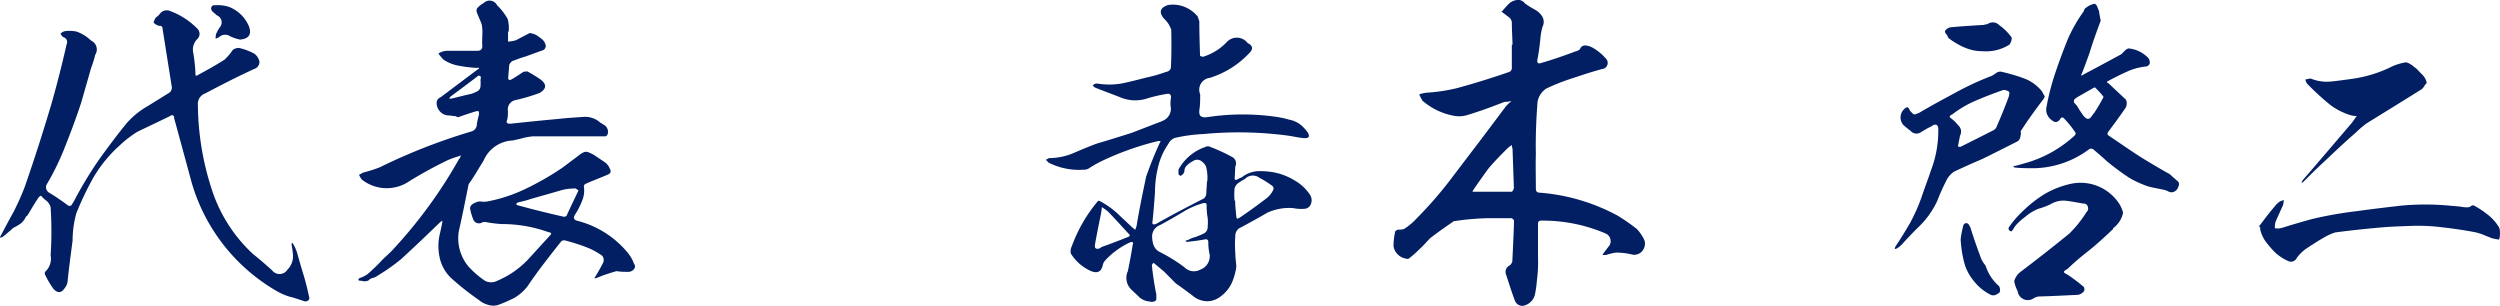
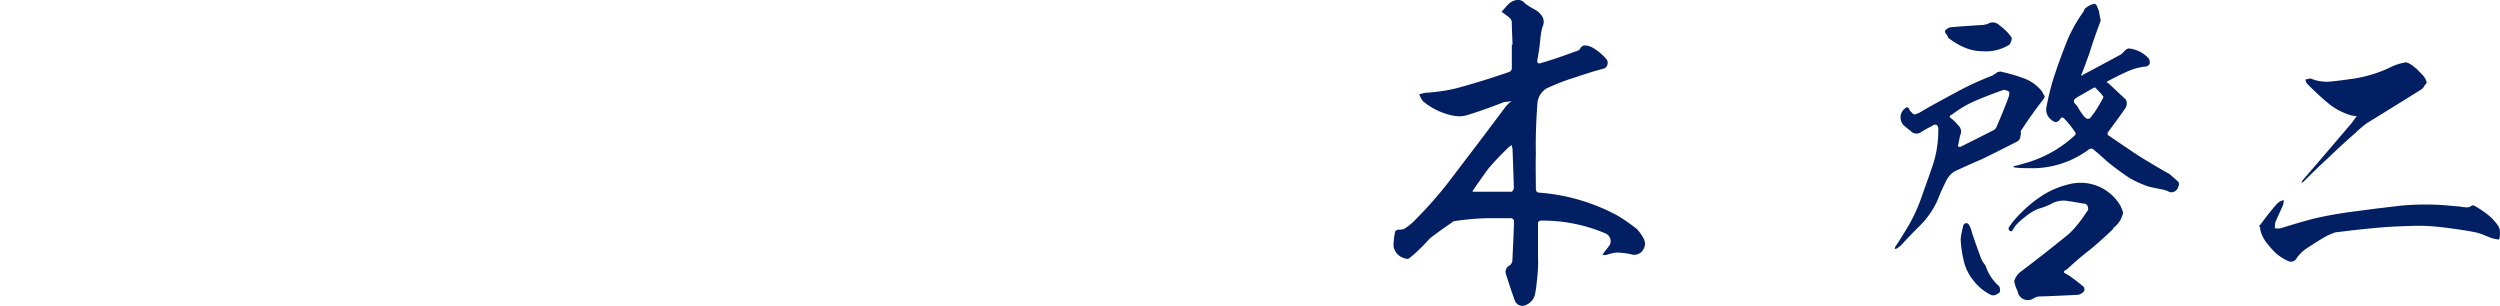
<svg xmlns="http://www.w3.org/2000/svg" viewBox="0 0 350.57 42.9">
  <defs>
    <style>.cls-1{fill:#021f63;}</style>
  </defs>
  <g id="レイヤー_2" data-name="レイヤー 2">
    <g id="レイヤー_1-2" data-name="レイヤー 1">
-       <path class="cls-1" d="M40.9,34.4v-.34a.37.37,0,0,1,.24.19,6.83,6.83,0,0,1,.48,1.06c.29,1,.58,2.06.91,3.12s.58,2.11.82,3.21a.43.43,0,0,1-.19.53.67.67,0,0,1-.68,0c-.62-.19-1.24-.43-1.92-.58a9.2,9.2,0,0,1-1.82-.81A25.9,25.9,0,0,1,26.88,25.61c-.81-3-1.63-6-2.45-9,0-.48-.28-.58-.67-.29L19.3,18.46a15,15,0,0,0-2.45,1.87,18.9,18.9,0,0,0-3.75,4.56,43.25,43.25,0,0,0-2.39,5,14.41,14.41,0,0,0-.53,3.84c-.24,1.83-.48,3.65-.68,5.48a1.94,1.94,0,0,1-.43,1.2c-.48.72-1,.72-1.58.09a12.3,12.3,0,0,1-1.11-1.87.37.37,0,0,1-.09-.29c0-.09,0-.14,0-.19a2.49,2.49,0,0,0,.81-2.35,52,52,0,0,0,0-6.72,1.72,1.72,0,0,0-.58-.92,5.07,5.07,0,0,1-.77-.72.91.91,0,0,0-.33.24c-.53.77-1,1.59-1.49,2.4a.72.72,0,0,1-.29.29,2.43,2.43,0,0,1-.77,1,7.94,7.94,0,0,1-1,.58c-.52.48-1,.86-1.53,1.3L0,33.34A.66.66,0,0,1,.14,33c.58-1.11,1.16-2.21,1.78-3.32a37.24,37.24,0,0,0,1.54-3.45q2.09-6,3.88-12.1c.72-2.59,1.4-5.23,2-7.92a.7.7,0,0,0-.48-1,1.79,1.79,0,0,1-.38-.48A1.54,1.54,0,0,1,9,4.39a4.53,4.53,0,0,1,1.77.05,5.64,5.64,0,0,1,2,1.25,1.37,1.37,0,0,1,.58,2,15.41,15.41,0,0,1-.58,1.87l-1.39,4.85c-.72,2.2-1.54,4.36-2.4,6.52a36.12,36.12,0,0,1-2.35,4.8.88.88,0,0,0,.28,1.3,30.33,30.33,0,0,1,2.69,1.83.59.59,0,0,0,.39-.05,8,8,0,0,0,.62-1.06,56,56,0,0,1,3.31-5.42c1.25-1.73,2.5-3.41,3.8-5a11.45,11.45,0,0,1,2.44-2.12c1.2-.72,2.4-1.48,3.65-2.25a1,1,0,0,0,.29-.72L22.8,4.06c0-.34-.19-.48-.53-.44a1.87,1.87,0,0,1-.72-.43,1.62,1.62,0,0,1,.34-.77A1.79,1.79,0,0,0,22.37,2a1.2,1.2,0,0,1,1.54-.43A10.23,10.23,0,0,1,27.65,4a1,1,0,0,1,0,1.49,2.08,2.08,0,0,0-.53,2,25.74,25.74,0,0,1,.29,2.74c-.05.43.1.48.43.24,1.25-.67,2.45-1.34,3.65-2.11A7.49,7.49,0,0,0,32.64,7a1.46,1.46,0,0,1,.87-.28,8.51,8.51,0,0,1,2.16.81,1.88,1.88,0,0,1,.72,1.15,1.07,1.07,0,0,1-.77,1c-2.31,1.06-4.56,2.21-6.82,3.41a1.56,1.56,0,0,0-1.05,1.63,39,39,0,0,0,2,12,21.15,21.15,0,0,0,5.76,8.93c.92.72,1.78,1.48,2.64,2.25a1.31,1.31,0,0,0,2.16-.09,2.64,2.64,0,0,0,.77-2.07A11.47,11.47,0,0,0,40.9,34.4ZM32.31,5.11a1.25,1.25,0,0,0-1.59.1c-.14.09-.33.14-.48.24a2.52,2.52,0,0,1,.05-.63,4.31,4.31,0,0,1,.58-1.05,1.06,1.06,0,0,0-.48-1.63c-.15-.15-.34-.29-.48-.44a.6.6,0,0,1-.29-.62.43.43,0,0,1,.53-.34,5,5,0,0,1,2,.24A5,5,0,0,1,34.9,3.67c.43,1.15,0,1.78-1.25,1.88A6.58,6.58,0,0,1,32.31,5.11Z" />
-       <path class="cls-1" d="M67.54,3.38c-.19-.52-.43-1-.67-1.63a.72.72,0,0,1,0-.53,2.8,2.8,0,0,1,.92-.76,1.18,1.18,0,0,1,1.92.28,8.35,8.35,0,0,1,1.48,1.92,4.82,4.82,0,0,1,.15,1.68.38.38,0,0,1-.1.15V5.83a4,4,0,0,0,1.11-.19L74,4.78l.29-.15a2.83,2.83,0,0,1,1,.34,8.84,8.84,0,0,1,.82.62,1.5,1.5,0,0,1,.43.92c-.09.33-.24.52-.53.57l-2.25.82c-.67.19-1.3.43-1.92.67a1.13,1.13,0,0,0-.43.53c-.05.62-.1,1.25-.15,1.82,0,.29.15.34.43.24.58-.33,1.16-.72,1.73-1.1.19,0,.34-.05.53-.05a21,21,0,0,1,1.87,1.15c.87.67.82,1.3-.14,1.87a26.25,26.25,0,0,1-3.36,1,1.33,1.33,0,0,0-1.11,1.4,4.76,4.76,0,0,1-.09,1.39c-.19.38,0,.53.43.53,2.26-.24,4.56-.48,6.82-.68,1.2-.14,2.3-.19,3.45-.28a3.17,3.17,0,0,1,2.36.81,5.06,5.06,0,0,1,.48.29,1.12,1.12,0,0,1,.57,1.25.47.47,0,0,1-.33.38h-.58c-3.22,0-6.39,0-9.6,0a8.28,8.28,0,0,0-1.39.24c-.53.15-1,.24-1.44.34a4.65,4.65,0,0,0-4.08,2.83c-.63,1-1.2,2-1.83,2.93a1.37,1.37,0,0,0-.29.48c-.43,2.16-.86,4.32-1.34,6.43a6.17,6.17,0,0,0,1.34,5,13,13,0,0,0,2.31,2,1.83,1.83,0,0,0,1.73,0A12.76,12.76,0,0,0,74.4,36c.91-1,1.83-2,2.74-3,.24-.24.19-.38-.19-.43a19.15,19.15,0,0,0-6.58-1.15,17.6,17.6,0,0,1-2.3-.29,1.06,1.06,0,0,0-.44.05.85.85,0,0,1-1.29-.48,7.31,7.31,0,0,1-.43-1.49.75.75,0,0,1,.28-.53,1.65,1.65,0,0,1,.53-.29,1.31,1.31,0,0,1,.63-.14,3.35,3.35,0,0,0,1,0,21.68,21.68,0,0,0,5.48-1.83,39.36,39.36,0,0,0,5-2.88l2.3-1.72a3.37,3.37,0,0,1,.67-.44.86.86,0,0,1,.77,0,5.49,5.49,0,0,1,.77.38l1.49,1a2,2,0,0,1,.67.86c.24.43.15.72-.38.91-1,.44-2.07.82-3,1.25a.4.4,0,0,0-.24.39,3.77,3.77,0,0,1-.28,2.06,10.48,10.48,0,0,1-1,1.92c-.24.43-.09.72.39.82a13.47,13.47,0,0,1,6.91,4.32,5.38,5.38,0,0,1,1,1.68.59.59,0,0,1,0,.77,1,1,0,0,1-.77.38c-.57,0-1.1,0-1.68-.1-1,.29-1.92.58-2.88,1h-.19a.17.17,0,0,1,.05-.14c.43-.72.86-1.44,1.2-2.16a1,1,0,0,0-.19-.86,10.16,10.16,0,0,0-2-1.11,26.83,26.83,0,0,0-3.07-1,.76.76,0,0,0-.63.05c-.81,1-1.58,2-2.35,3S74.74,39,74,40.11a6.57,6.57,0,0,1-1.82,1.63,19.93,19.93,0,0,1-2.26,1,2.32,2.32,0,0,1-1.49,0,3.37,3.37,0,0,1-1.29-.68A38.71,38.71,0,0,1,63.27,39a5.55,5.55,0,0,1-1.64-3,7.42,7.42,0,0,1,.1-3.41c.1-.48.19-.91.29-1.34v-.34a1.23,1.23,0,0,1-.29.24c-1.78,1.73-3.6,3.46-5.43,5.14A25.36,25.36,0,0,1,53,38.62a1.85,1.85,0,0,1-.67.34,1.13,1.13,0,0,0-.67.38,1.61,1.61,0,0,1-.68.1,3.63,3.63,0,0,0-.67-.1l-.05-.05a.3.3,0,0,1,.15-.29,4.26,4.26,0,0,0,1.15-.57,28,28,0,0,0,2.06-2c.48-.48,1-.91,1.44-1.39A66.38,66.38,0,0,0,64.37,22.3a.81.81,0,0,0,.24-.53,1.19,1.19,0,0,1-.48.19c-.43.15-.86.29-1.3.48a59.47,59.47,0,0,0-5.37,2.93,5.63,5.63,0,0,1-6.72-.19,2.94,2.94,0,0,1-.39-.67c.19-.1.43-.24.67-.34a17,17,0,0,0,2.26-.72,81.81,81.81,0,0,1,12.77-5,1.06,1.06,0,0,0,.82-1.11c.09-.38.14-.76.28-1.2a2.07,2.07,0,0,0,0-.52.65.65,0,0,0-.44,0c-.81.24-1.63.52-2.44.81a.46.46,0,0,1-.34-.14,4.09,4.09,0,0,1-.82-.1,1.75,1.75,0,0,1-1.87-1.92.84.84,0,0,1,.53-.62l5.18-3.89a.36.36,0,0,0,.24-.24,1.24,1.24,0,0,0-.43,0,18.85,18.85,0,0,1-2.35-.29,5.59,5.59,0,0,1-2.21-.86,5.52,5.52,0,0,1-.72-.87,2.48,2.48,0,0,1,1.2-.38c1.44,0,2.83,0,4.27,0,.48,0,.72-.24.68-.77s0-.91,0-1.39A5.58,5.58,0,0,0,67.54,3.38Zm-.1,7.4a.64.64,0,0,0-.33-.19c-1.3,1-2.64,2-4,3,0,.1-.09.14-.14.24h.33c1-.24,1.88-.48,2.79-.67a5.16,5.16,0,0,0,.81-.34.84.84,0,0,0,.48-.72,5,5,0,0,0,0-.86Zm13.3,15.65a7.86,7.86,0,0,0-1.83.19c-1.48.43-3,.86-4.51,1.29-.57.2-1.2.34-1.82.49l-.24.23a1.25,1.25,0,0,1,.24.15c2.11.58,4.22,1.1,6.33,1.58a.56.56,0,0,0,.53-.09c.53-1.16,1.11-2.36,1.68-3.56Z" />
-       <path class="cls-1" d="M169.2,23.69a1.48,1.48,0,0,0-.62-1,1,1,0,0,0-1.3-.09,3,3,0,0,0-.81.57,1.14,1.14,0,0,0-.39.91,1,1,0,0,1-.53.58,1.16,1.16,0,0,1-.28-.19,4.35,4.35,0,0,1,0-.72,6.77,6.77,0,0,1,3.7-3.12.8.8,0,0,1,.82,0,23.93,23.93,0,0,1,3,1.39,1,1,0,0,1,.43,1.34L173.14,25c0,.24.14.29.38.15s.39-.19.63-.29a3.91,3.91,0,0,1,2.49-.86,10,10,0,0,1,2.69.33,9.22,9.22,0,0,1,2.5,1.15,6.17,6.17,0,0,1,1.92,1.92,1.38,1.38,0,0,1,.09,1.16,1,1,0,0,1-.91.72,6.08,6.08,0,0,1-1.63-.1,7.37,7.37,0,0,0-3.55.63c-1.25.72-2.45,1.39-3.7,2.06a1.24,1.24,0,0,0-.82,1.2,14.32,14.32,0,0,0,0,2.45c0,.57.09,1.2.14,1.87a8.52,8.52,0,0,1-.67,2.35,5,5,0,0,1-1.59,1.87,3.07,3.07,0,0,1-2,.63,3.28,3.28,0,0,1-1.92-.82c-.77-.57-1.54-1.15-2.31-1.68L163.15,38c-.48-.38-.91-.76-1.39-1.15a1,1,0,0,0-.24.34c.15,1.34.34,2.73.63,4.08v.57a.39.39,0,0,1-.34.44.9.9,0,0,1-.58,0,2.45,2.45,0,0,1-1.44-.58c-.38-.38-.76-.72-1.15-1.1a2.27,2.27,0,0,1-.48-2.59c.24-1.2.48-2.4.67-3.65.15-.39,0-.48-.33-.39a11,11,0,0,0-3.6,2.64,1.54,1.54,0,0,0-.24.48c-.2,1-.72,1.3-1.68.92a6.39,6.39,0,0,1-2.69-2.26.73.73,0,0,1-.15-.62,1.22,1.22,0,0,1,.15-.58A20.89,20.89,0,0,1,154,28.15a1.13,1.13,0,0,1,.34.1,12.49,12.49,0,0,1,2.3,1.63c.72.68,1.44,1.35,2.12,2,.14.1.28.24.43.34.09-.2.14-.39.19-.53.38-2.35.86-4.61,1.34-6.92.58-1.63,1.2-3.21,1.92-4.75.05-.09.1-.14.1-.24h-.34a40.14,40.14,0,0,0-8.06,2.88,16.74,16.74,0,0,0-1.73,1,1.54,1.54,0,0,1-.72.14,9.34,9.34,0,0,1-4.85-1l-.38-.39c.14-.09.29-.14.43-.24a8.8,8.8,0,0,0,3.36-.67c1.1-.48,2.16-.91,3.27-1.34,1.63-.48,3.31-1,5-1.54l3.6-1.39a5.42,5.42,0,0,0,.72-.29,1.82,1.82,0,0,0,1.15-1.78,4.07,4.07,0,0,1,0-1.34c.09-.58-.15-.77-.77-.62a21.67,21.67,0,0,0-2.45.57,5.38,5.38,0,0,1-3.69-.05c-1.2-.48-2.41-.91-3.6-1.39a1,1,0,0,1-.44-.33.68.68,0,0,1,.58-.29,10.57,10.57,0,0,0,3.46,0c1.15-.24,2.3-.53,3.4-.82a20,20,0,0,0,2.84-.81.8.8,0,0,0,.67-.53c.09-1.83.09-3.6.05-5.38a3.58,3.58,0,0,0-1-1.54c-.77-.91-.58-1.53.52-1.92a4.38,4.38,0,0,1,2.31.24,4.65,4.65,0,0,1,1.87,1.35c.1.24.14.43.24.67,0,1.63.05,3.26.1,4.85a.78.78,0,0,0,.43.14A7.75,7.75,0,0,0,172,5.93a1.92,1.92,0,0,1,2.78-.1c.1.1.14.2.24.24.67.34.72.82.19,1.35a12.78,12.78,0,0,1-5.57,3.5,1.67,1.67,0,0,0-1.34,2.31c0,.72,0,1.39-.1,2.11a1.61,1.61,0,0,0,0,.62.51.51,0,0,0,.39.43,1.31,1.31,0,0,0,.62.05,33,33,0,0,1,9.51-.09,13.67,13.67,0,0,1,2.06.43,3.65,3.65,0,0,1,1.83.91,7.79,7.79,0,0,1,.76.86c.34.58.2.87-.52.82s-1.44-.24-2.16-.34a52.25,52.25,0,0,0-11.86-.24,23.06,23.06,0,0,0-4,.53,1.62,1.62,0,0,0-1,.87,9.41,9.41,0,0,0-1.44,3.26,14.86,14.86,0,0,0-.43,3.55c-.1,1.35-.2,2.69-.34,4-.1.48.1.57.53.38,2.21-1.25,4.41-2.4,6.67-3.55a1.06,1.06,0,0,0,.34-.67c0-.58.09-1.16.09-1.73h.05A6.55,6.55,0,0,0,169.2,23.69ZM153.79,34.88a.77.77,0,0,0,.67-.24c1.25-.44,2.5-.92,3.7-1.4.34-.14.34-.28.05-.52-.91-1-1.82-2-2.78-3a6.19,6.19,0,0,0-.92-.67,6.87,6.87,0,0,1-.14,1c-.29,1.45-.58,2.84-.82,4.23C153.5,34.64,153.55,34.83,153.79,34.88Zm15.41-6c.05-.38-.14-.48-.53-.38a11.34,11.34,0,0,0-2.4,1c-1.2.72-2.35,1.39-3.6,2.06a1.69,1.69,0,0,0-1.1,1.78,3.38,3.38,0,0,0,.24,1.15,1.79,1.79,0,0,0,.77.82,22.69,22.69,0,0,1,3.5,2.16,1.87,1.87,0,0,0,2.26.33,2,2,0,0,0,1.29-2.11,7,7,0,0,1-.19-1.73c0-.33-.19-.48-.53-.38-.76.14-1.53.24-2.35.33a.46.46,0,0,1-.33-.09.41.41,0,0,1,.33-.15,4.29,4.29,0,0,1,1.06-.43,11.23,11.23,0,0,0,1.15-.48,1,1,0,0,0,.58-1,6,6,0,0,0,0-1.2A10.11,10.11,0,0,1,169.2,28.92Zm4-.77c0,.68.09,1.35.14,2s.1.63.53.39c1.29-.87,2.54-1.78,3.79-2.74a3.14,3.14,0,0,0,.91-1.2.46.46,0,0,0-.14-.48,14,14,0,0,0-1.83-1.15,1.52,1.52,0,0,0-2,.14,9.91,9.91,0,0,0-1,.63,1.42,1.42,0,0,0-.48.72,9.86,9.86,0,0,0,0,1.72Z" />
      <path class="cls-1" d="M212,3.14a1,1,0,0,0-.34-.67c-.38-.29-.72-.57-1.1-.81.34-.39.67-.77,1-1.11A2.11,2.11,0,0,1,212.69,0a1.18,1.18,0,0,1,1.15.48,13,13,0,0,0,1.39.87,2.74,2.74,0,0,1,1.06,1,1.53,1.53,0,0,1,0,1.44A9.85,9.85,0,0,0,216,5.45a28.88,28.88,0,0,1-.43,3c0,.33.05.48.38.43,1.68-.48,3.36-1.06,5-1.68a1,1,0,0,0,.62-.34.75.75,0,0,1,.82-.48,2.41,2.41,0,0,1,1,.34,7.25,7.25,0,0,1,1.92,1.63.88.88,0,0,1-.34,1.25c-1.49.38-2.93.86-4.37,1.34a28.91,28.91,0,0,0-3.79,1.49,2.83,2.83,0,0,0-1.2,1.82c-.19,2.45-.29,4.9-.24,7.4-.05,1.58,0,3.16,0,4.75,0,.43.14.62.57.62a27.39,27.39,0,0,1,10.9,3.22,27.34,27.34,0,0,1,2.69,1.87,6,6,0,0,1,1,1.44,1.44,1.44,0,0,1,0,1.25,1.46,1.46,0,0,1-1.59.91,9.63,9.63,0,0,0-2.35-.29,9,9,0,0,0-1.39.34c-.15,0-.29,0-.48,0a2,2,0,0,1,.24-.39l.76-1a1.17,1.17,0,0,0-.57-1.63A22.33,22.33,0,0,0,216,30.94a.39.39,0,0,0-.33.34c0,1.58,0,3.16,0,4.65a19.67,19.67,0,0,1-.15,3.36,15.82,15.82,0,0,1-.29,2.07,2.12,2.12,0,0,1-1.68,1.53,1.14,1.14,0,0,1-1.15-.81c-.43-1.16-.81-2.36-1.2-3.56a1,1,0,0,1,.48-1.29,1,1,0,0,0,.39-.58c.09-1.92.19-3.79.24-5.71a.62.62,0,0,0-.34-.34c-1.15,0-2.3,0-3.46,0A36.42,36.42,0,0,0,204,31a.62.62,0,0,0-.38.19c-1.06.72-2.07,1.44-3.08,2.21-.48.52-1,1.1-1.58,1.63a15.15,15.15,0,0,1-1.3,1.15.43.43,0,0,1-.43.1,2.17,2.17,0,0,1-1.2-.58,2,2,0,0,1-.62-1.2,9.65,9.65,0,0,1,.24-2.06.81.81,0,0,1,.43-.24,2.31,2.31,0,0,0,.82-.1,8.75,8.75,0,0,0,1.77-1.49,54.82,54.82,0,0,0,4.47-5.09c1.39-1.82,2.73-3.6,4.13-5.42l3.93-5.23.15-.15a7,7,0,0,1,.62-.57,3.54,3.54,0,0,1-1,.14c-1.73.67-3.41,1.3-5.14,1.82a3.9,3.9,0,0,1-1.82.15,9.36,9.36,0,0,1-4.51-2.11,4.72,4.72,0,0,1-.48-.92A5.47,5.47,0,0,1,200,13a23.87,23.87,0,0,0,4.22-.62c2.5-.67,4.95-1.44,7.44-2.3a.61.61,0,0,0,.34-.44V6.26h.1C212.07,5.21,212,4.15,212,3.14Zm.29,23.29-.19-5.57a1.72,1.72,0,0,1-.1-.53l-.48.34c-1,1-1.92,1.92-2.83,3-.72,1-1.44,2-2.16,3.07,0,.05-.05.1-.05.15H212A.74.74,0,0,0,212.26,26.43Z" />
      <path class="cls-1" d="M286.47,14c-1.06,1.4-2.07,2.79-3,4.23a.37.37,0,0,0-.09.38.59.59,0,0,1-.05.39,1,1,0,0,1-.39.81c-1.63.82-3.31,1.68-5,2.5-1.34.57-2.64,1.15-3.94,1.77a3.21,3.21,0,0,0-1,1.11,28.79,28.79,0,0,0-1.35,3,12.19,12.19,0,0,1-2.78,3.8c-.67.67-1.3,1.34-1.92,2a3.47,3.47,0,0,1-1,.87.42.42,0,0,1-.24.05c0-.1.05-.2.05-.29.72-1.06,1.39-2.16,2.06-3.31a24.33,24.33,0,0,0,1.63-3.65c.44-1.3.92-2.55,1.35-3.84a15.47,15.47,0,0,0,1-5.72.73.73,0,0,0-.2-.57.59.59,0,0,0-.67.14,14.79,14.79,0,0,0-1.63.91,1.08,1.08,0,0,1-1.39-.24,11.78,11.78,0,0,1-1-.81,1.6,1.6,0,0,1,.14-2.26c.34-.33.58-.29.72.15a1.67,1.67,0,0,0,.39.43.38.38,0,0,0,.52.14,4,4,0,0,0,.48-.19c1.68-1,3.32-1.87,5-2.78a41.1,41.1,0,0,1,5.18-2.4,7.5,7.5,0,0,0,.72-.48,1.41,1.41,0,0,1,.48-.1,24.47,24.47,0,0,1,3.17.91,5.84,5.84,0,0,1,2.64,1.87,5.8,5.8,0,0,0,.38.68A1.06,1.06,0,0,1,286.47,14Zm-11-7.34a10.44,10.44,0,0,1-2.2-1.3.39.39,0,0,1-.15-.28,3.21,3.21,0,0,0-.24-.34.62.62,0,0,1-.14-.39,1.24,1.24,0,0,1,.76-.52c1.54-.15,3.12-.24,4.71-.34a1.65,1.65,0,0,1,.48-.1,1.27,1.27,0,0,1,1.68.15,7.46,7.46,0,0,1,1.73,1.73,1.49,1.49,0,0,1-.34,1,6.17,6.17,0,0,1-3.79.91A6.06,6.06,0,0,1,275.47,6.65Zm-.53,13.92c1.54-.77,3.08-1.54,4.66-2.35a1,1,0,0,0,.39-.48c.62-1.44,1.2-2.83,1.72-4.27,0-.15.05-.24.05-.34v-.24a1.32,1.32,0,0,0-.81-.29q-1.87.64-3.75,1.44a15.05,15.05,0,0,0-3.45,2c-.44.19-.44.38-.1.58a5.21,5.21,0,0,1,.91.91,1.18,1.18,0,0,1,.29,1.49l-.29,1.48A.36.36,0,0,0,274.94,20.57Zm.39,11a.44.44,0,0,1,.38-.29.42.42,0,0,1,.39.24,2.12,2.12,0,0,1,.33.77c.39,1.24.82,2.44,1.25,3.6a3.45,3.45,0,0,0,.43.91l.34.48a6.26,6.26,0,0,0,1.87,2.83,1.1,1.1,0,0,1,.1.86,2,2,0,0,1-.63.39.83.83,0,0,1-.67-.05,6.89,6.89,0,0,1-2.4-2,6.65,6.65,0,0,1-1.34-2.73,16.65,16.65,0,0,1-.44-3C275,32.81,275.19,32.14,275.33,31.52Zm21,.52c-1.11,1.06-2.21,2.07-3.36,3a37.48,37.48,0,0,0-3.08,2.64,1.6,1.6,0,0,0-.38.24c-.14.14-.1.24.05.33s.33.2.43.24a25.23,25.23,0,0,1,2.21,1.68.67.67,0,0,1,.05.58,1.39,1.39,0,0,1-.82.53c-1.87.09-3.74.19-5.62.24a2.29,2.29,0,0,0-.62.24,1.44,1.44,0,0,1-2.26-1,4.88,4.88,0,0,1-.48-1.39,2.47,2.47,0,0,1,.87-1.3c2.3-1.73,4.61-3.55,6.86-5.38a16.26,16.26,0,0,0,2.4-3,.68.68,0,0,0,.19-.77.57.57,0,0,0-.62-.43c-.82-.14-1.58-.29-2.35-.39a3.52,3.52,0,0,0-2.26.48,9.67,9.67,0,0,1-1.68.63,6.46,6.46,0,0,0-1.82,1.1,8.49,8.49,0,0,0-1.39,1.25l-.29.43a1.31,1.31,0,0,1-.29.39.42.42,0,0,1-.38-.24.38.38,0,0,1,.09-.43,12.62,12.62,0,0,1,1.78-2.07,17.46,17.46,0,0,1,3.17-2.5,12.74,12.74,0,0,1,3.74-1.44,6.47,6.47,0,0,1,6.82,3,5,5,0,0,1,.43,1.06A3.56,3.56,0,0,1,296.31,32ZM293,7.46c-.34.92-.68,1.88-1.06,2.84a.48.48,0,0,0-.1.29.61.61,0,0,0,.34-.15c1.73-.91,3.5-1.87,5.28-2.83h0l.48-.48a1.24,1.24,0,0,1,.53-.34,4.35,4.35,0,0,1,2.83,1.4,1.06,1.06,0,0,1,.14.76.71.71,0,0,1-.67.39,8.48,8.48,0,0,0-2.64.77c-.86.38-1.68.81-2.5,1.24-.23.1-.23.24.05.34l2.45,2.3a1.31,1.31,0,0,1-.05,1.11c-.81,1.2-1.68,2.35-2.49,3.45a.38.38,0,0,0,0,.39c1.49,1,3,2.06,4.57,3.07,1.34.82,2.68,1.63,4.08,2.4l1.24,1.1a.7.7,0,0,1,0,.63,1.1,1.1,0,0,1-.57.72.85.85,0,0,1-.82,0,2.91,2.91,0,0,0-.86-.29c-.67-.14-1.3-.24-2-.43a14.51,14.51,0,0,1-2.64-1.2,36.51,36.51,0,0,1-3.17-2.35c-.62-.58-1.25-1.11-1.87-1.64a.52.52,0,0,0-.63,0,13.28,13.28,0,0,1-7.68,2.64c-.86,0-1.72,0-2.64-.09a.39.39,0,0,1-.28-.15.35.35,0,0,1,.28-.09c.63-.15,1.2-.34,1.73-.48A17,17,0,0,0,290.93,19c.14-.15.19-.34.05-.48a13.11,13.11,0,0,0-1.63-2,.4.4,0,0,0-.34,0c-.38.67-.82.77-1.34.29a1.76,1.76,0,0,1-.68-1.87,33.2,33.2,0,0,1,1.25-4.8c.53-1.59,1.11-3.12,1.73-4.66a20.91,20.91,0,0,1,2.26-3.94.59.59,0,0,1,.33-.48,2.48,2.48,0,0,1,1.2-.53.76.76,0,0,1,.34.44c.09.19.14.38.24.57.05.43.14.87.24,1.35C294.05,4.34,293.47,5.88,293,7.46Zm.86,4.81h-.19l-2.26,1.29a3.29,3.29,0,0,0-.48.34.45.45,0,0,0-.05.53c.15.14.24.28.39.43A10.07,10.07,0,0,0,292,16a2,2,0,0,0,.53.58.47.47,0,0,0,.67-.15c.2-.24.34-.48.48-.62a25.43,25.43,0,0,0,1.3-2.21C294.63,13.08,294.19,12.7,293.81,12.27Z" />
      <path class="cls-1" d="M317.71,30.51c.48-.63,1-1.25,1.49-1.83a3.66,3.66,0,0,1,.43-.38,2.36,2.36,0,0,1,.63-.24l-.1.67-1.06,2.35A3.2,3.2,0,0,0,319,32a2.08,2.08,0,0,0,1-.05c1.39-.43,2.83-.86,4.27-1.25a55.91,55.91,0,0,1,6.29-1.1c2.07-.29,4.13-.53,6.19-.77a37.65,37.65,0,0,1,6.1-.05l2.16.19a4.09,4.09,0,0,0,.82.1.94.94,0,0,0,.77-.24.38.38,0,0,1,.33,0A12.18,12.18,0,0,1,348.72,30a6.56,6.56,0,0,1,1.59,1.68,1.2,1.2,0,0,1,.24.72,3.19,3.19,0,0,1-.1,1.2,9.4,9.4,0,0,1-1-.19c-.38-.15-.76-.29-1.1-.44s-.77-.28-1.15-.38c-1.73-.34-3.51-.58-5.19-.77a27.44,27.44,0,0,0-3.93-.14c-1.35.05-2.64.09-3.89.19-2.26.19-4.47.43-6.72.72a8.12,8.12,0,0,0-1.68.77c-.82.48-1.63,1-2.5,1.58a5.93,5.93,0,0,0-1.2,1.2.91.91,0,0,1-1.3.43,6.94,6.94,0,0,1-1.63-1.05A12.85,12.85,0,0,1,317.81,34a4.53,4.53,0,0,1-.87-1.87v-.29l-.19-.09C317.09,31.37,317.38,30.94,317.71,30.51Zm22.18-18.34a1.32,1.32,0,0,1-.53.48c-2.45,1.54-4.94,3.07-7.44,4.61a14.86,14.86,0,0,0-1.58,1.34c-1.44,1.25-2.83,2.55-4.18,3.84-1.1,1-2.11,2-3.17,3.07l-.28.15.19-.39c2.3-2.64,4.56-5.32,6.86-8l.72-1a3.23,3.23,0,0,1-1.1-.19,9.43,9.43,0,0,1-2.59-1.35,37.35,37.35,0,0,1-3.27-3,1.35,1.35,0,0,1-.24-.58L324,11H324a5.87,5.87,0,0,0,2.88.43c1-.1,2-.24,3-.38a18.3,18.3,0,0,0,5.66-1.78,8.25,8.25,0,0,1,1.82-.53A1.51,1.51,0,0,1,338,9a2.27,2.27,0,0,1,.53.39,3.29,3.29,0,0,1,.52.43c.24.29.53.53.77.81a2.23,2.23,0,0,1,.48,1A2.73,2.73,0,0,0,339.89,12.17Z" />
    </g>
  </g>
</svg>